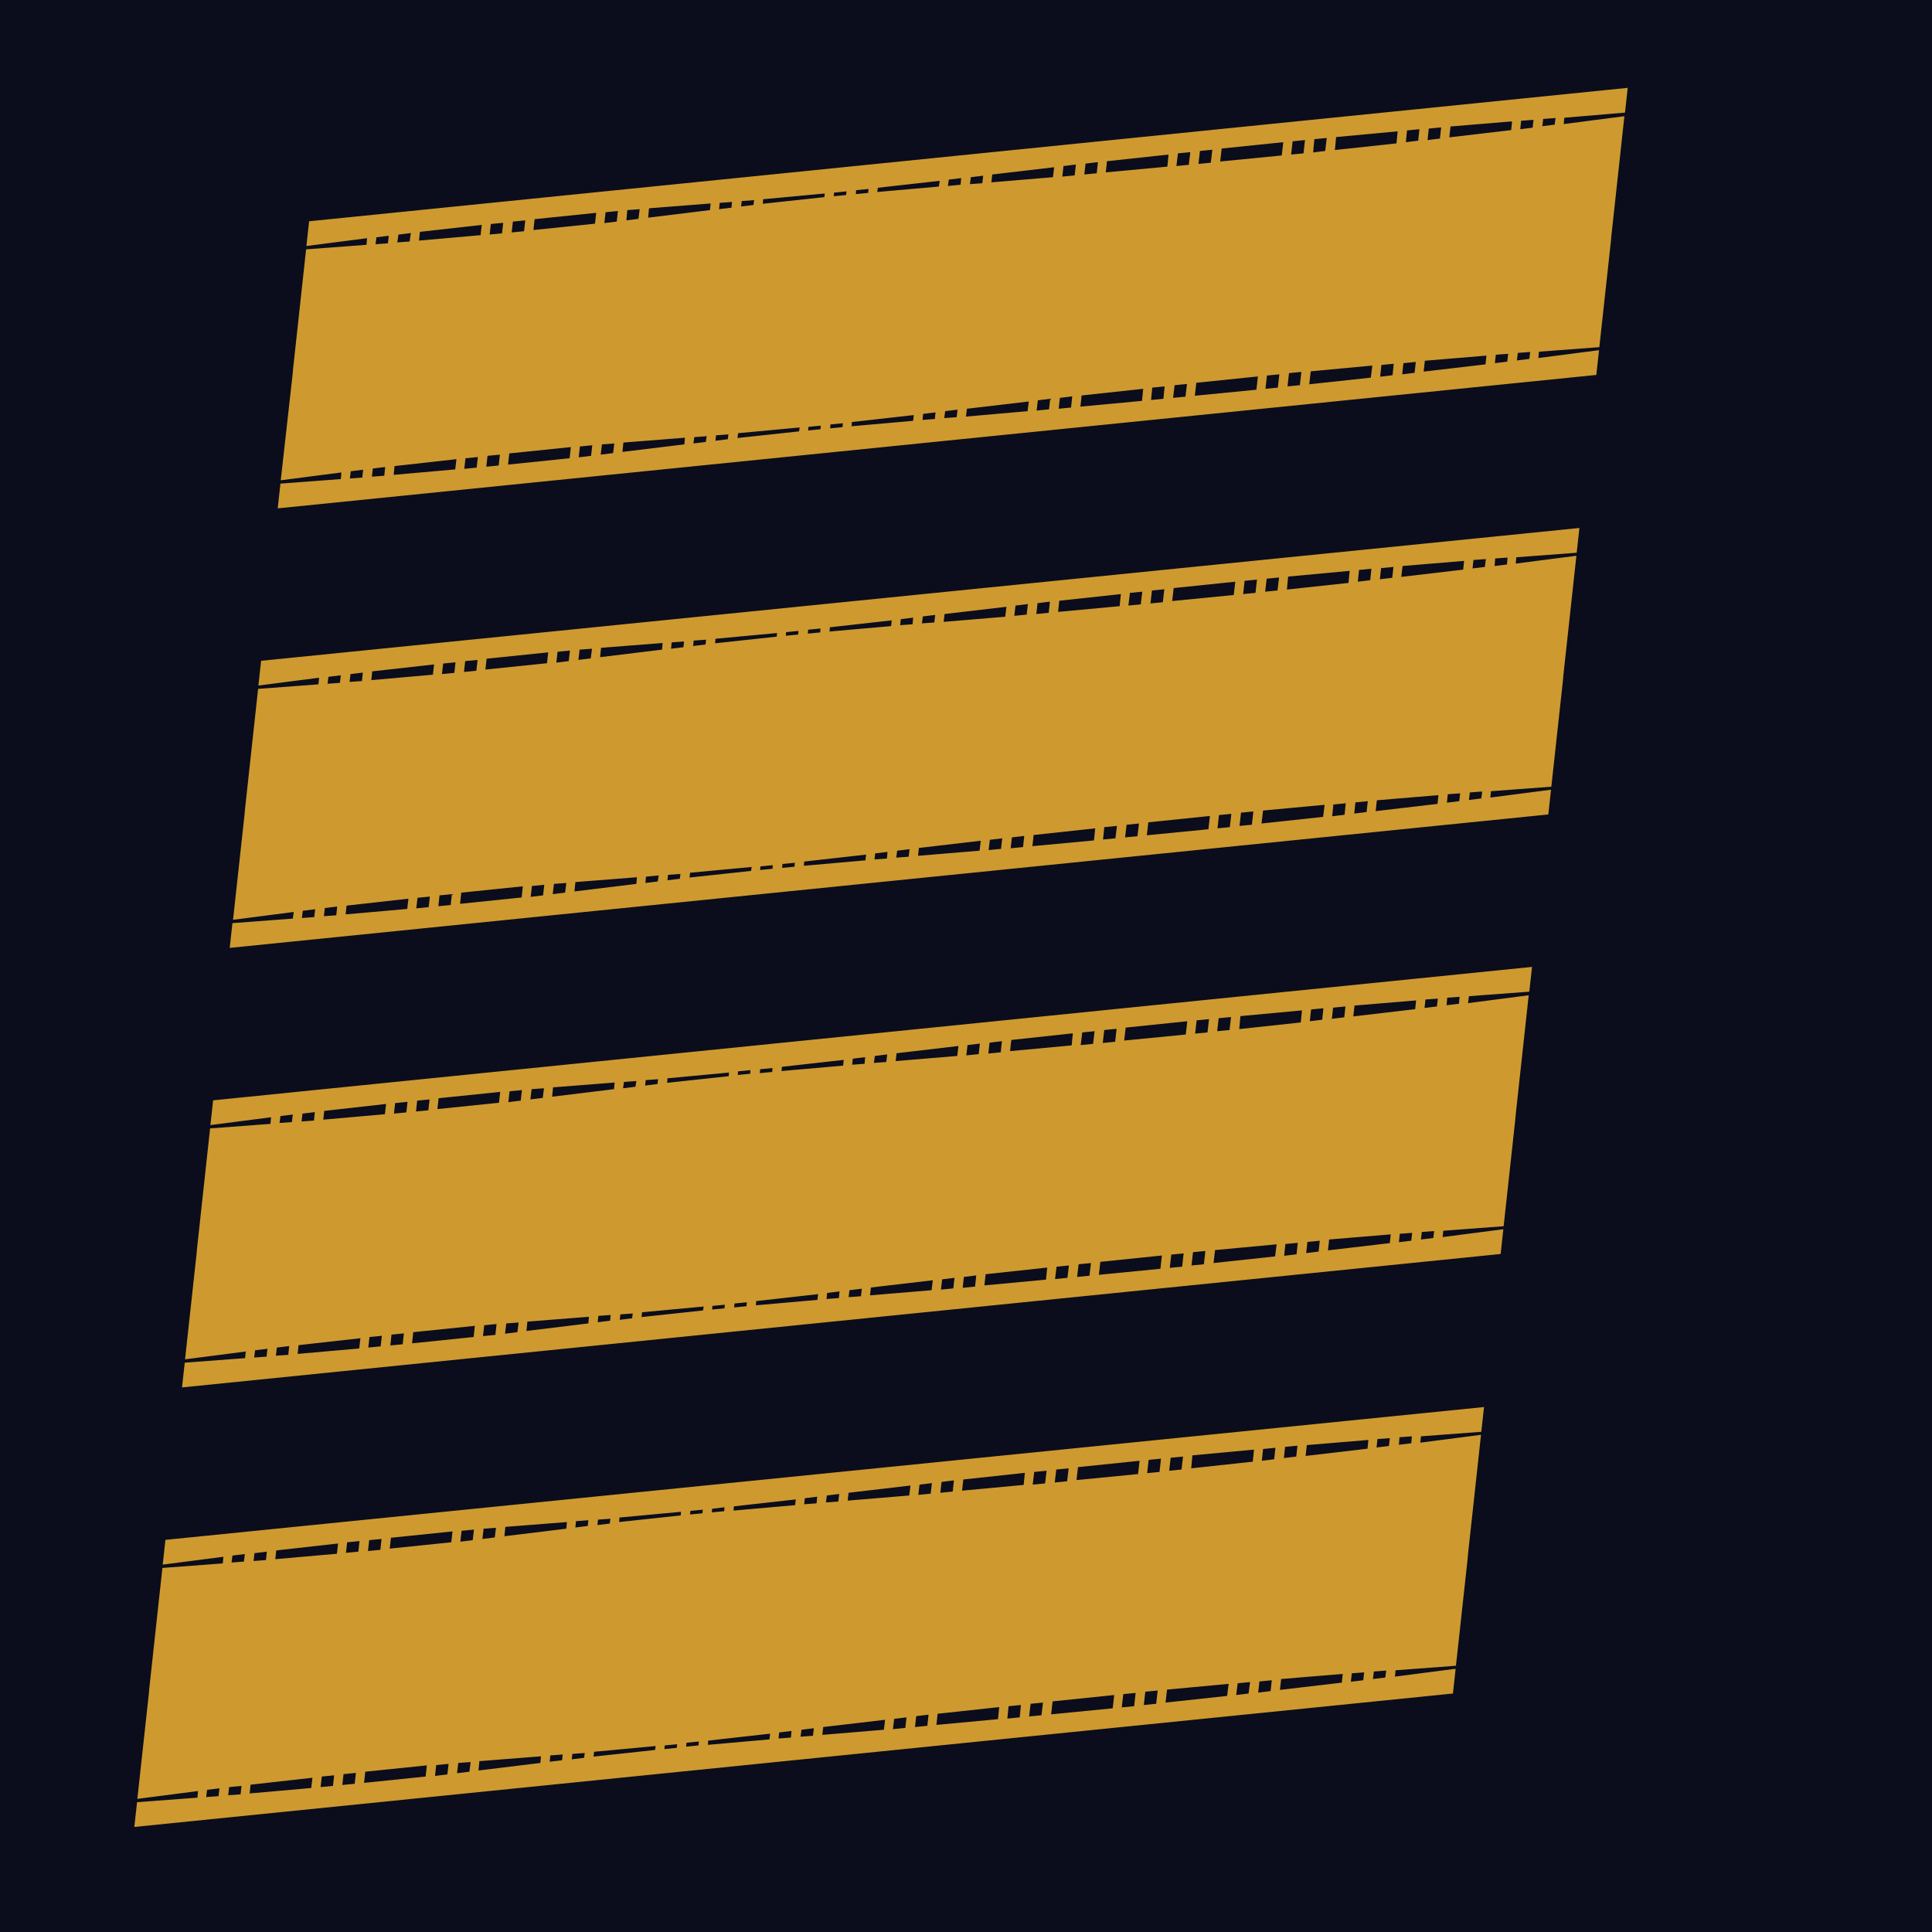
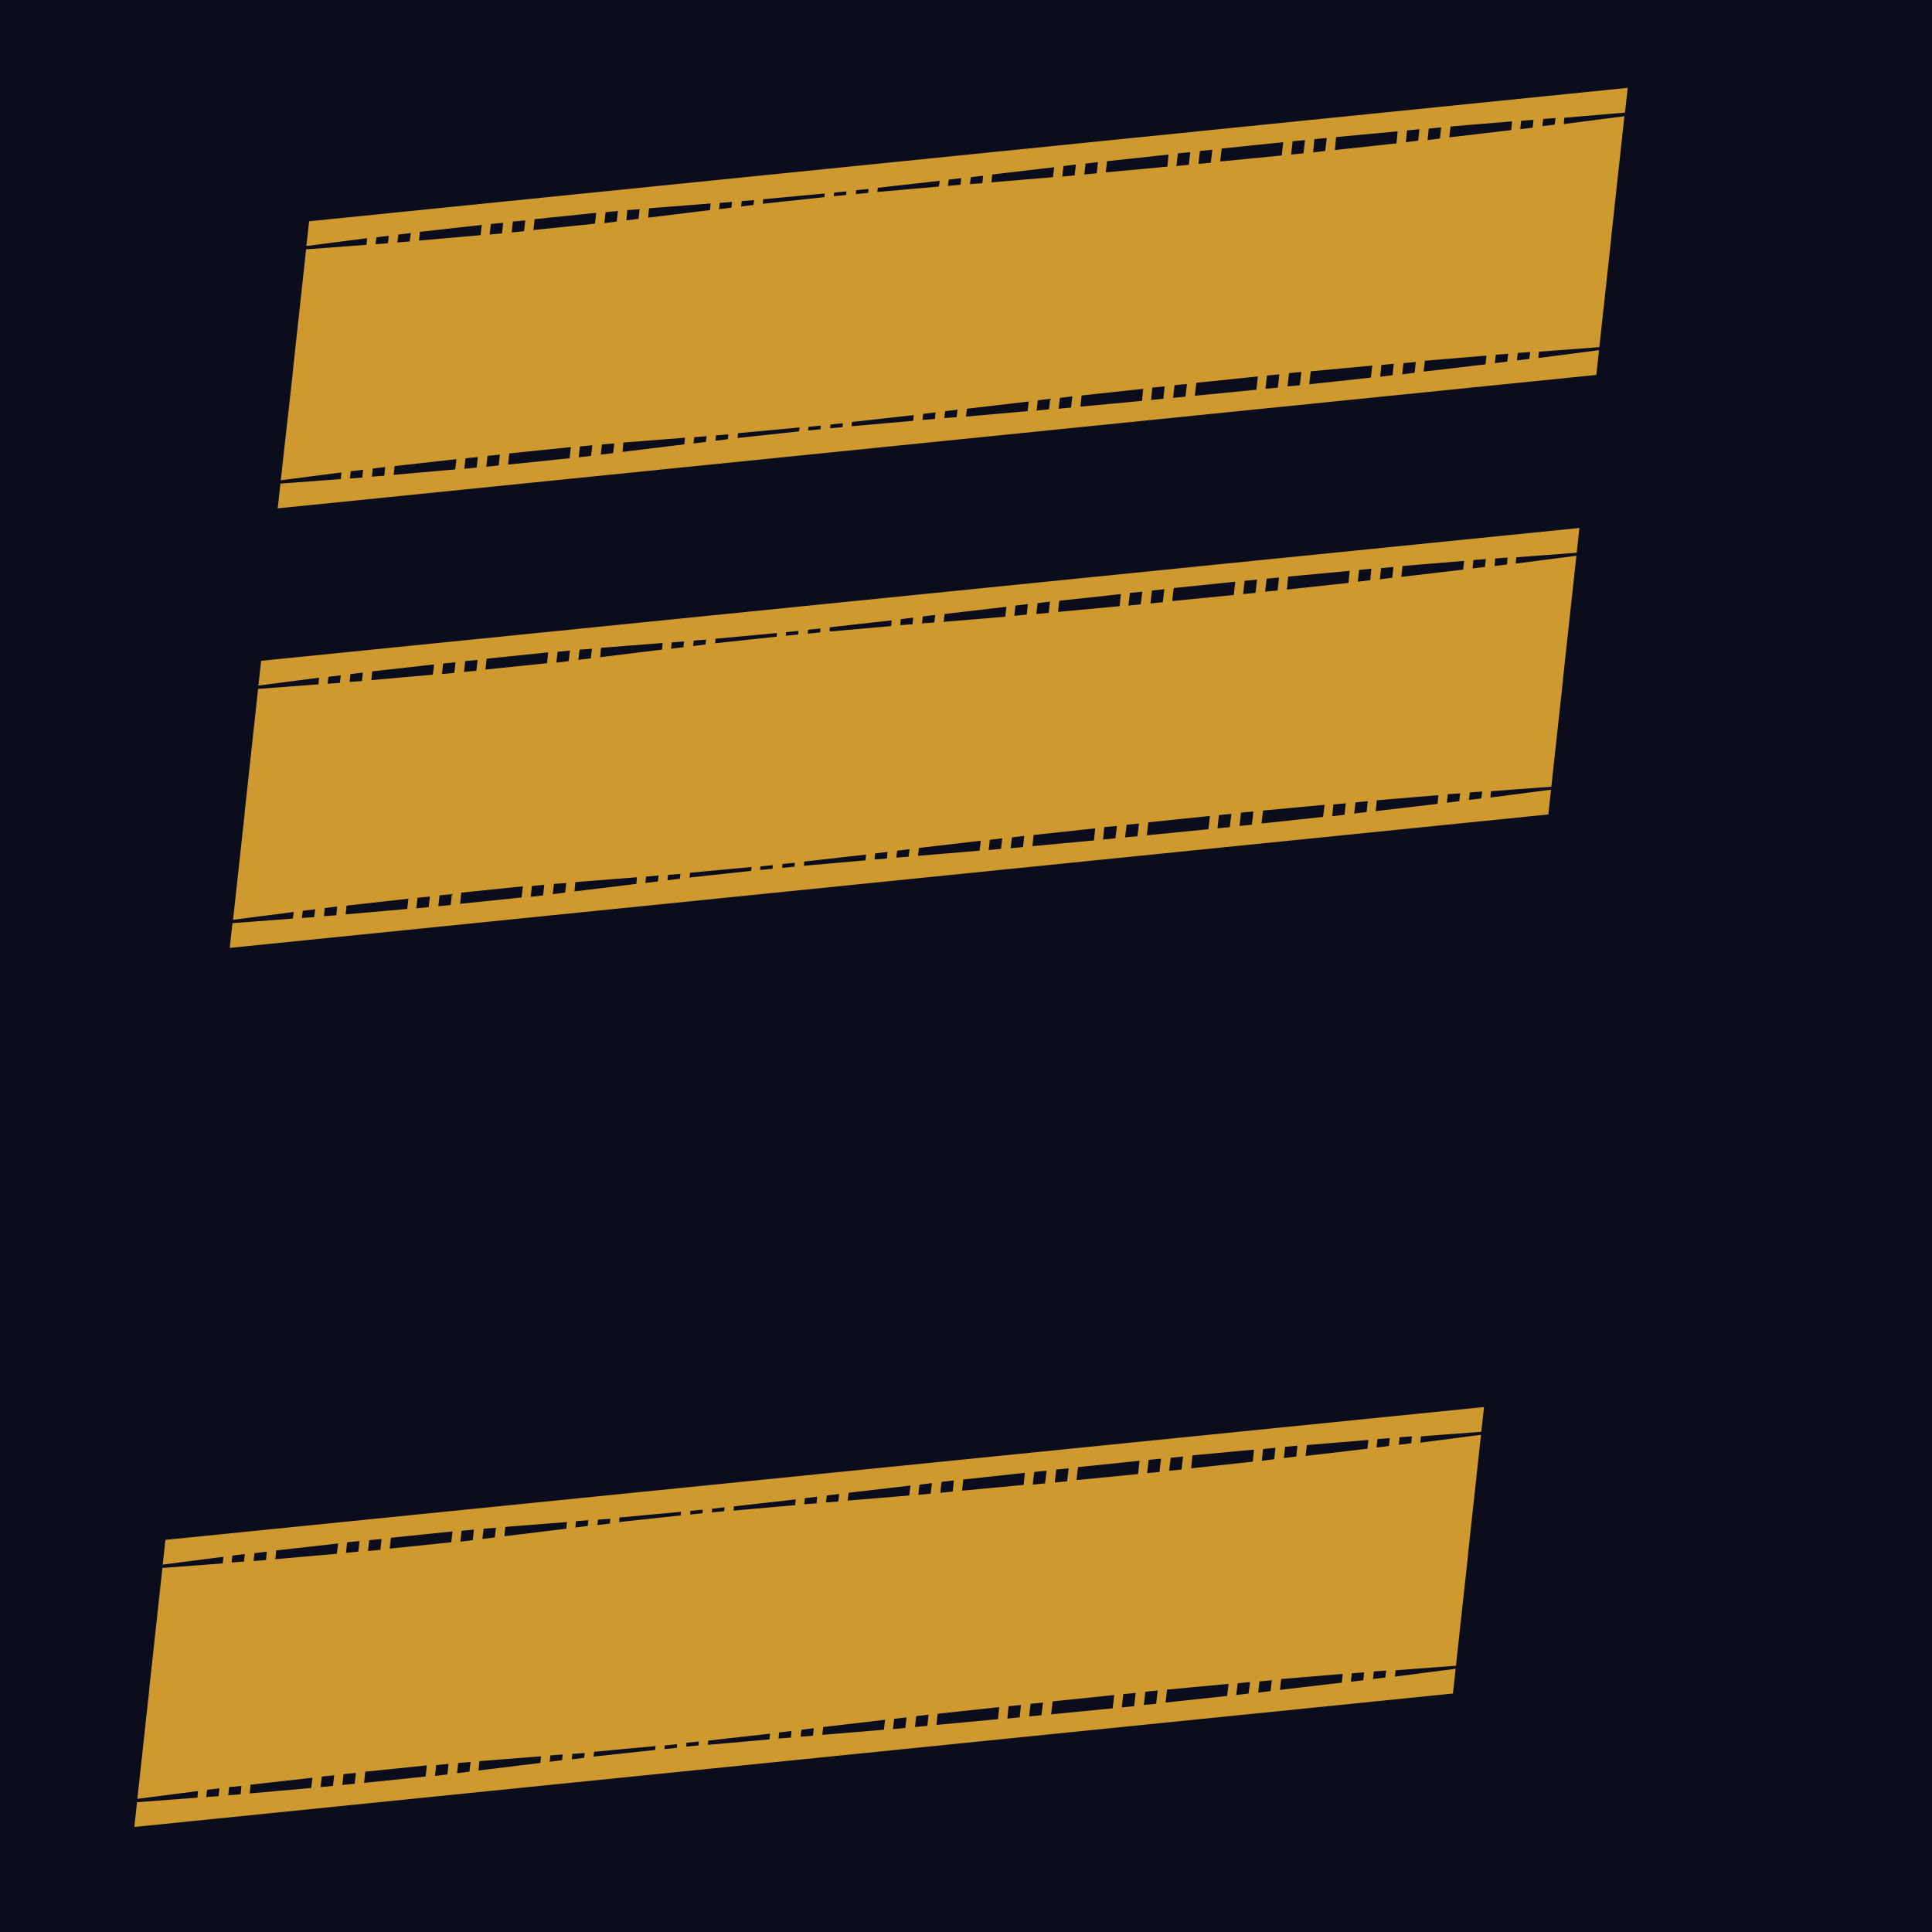
<svg xmlns="http://www.w3.org/2000/svg" version="1.1" id="Layer_1" x="0px" y="0px" viewBox="0 0 64 64" style="enable-background:new 0 0 64 64;" xml:space="preserve">
  <style type="text/css">
	.st0{fill:#0B0D1C;}
	.st1{fill:#CE9A2F;}
</style>
  <rect class="st0" width="64" height="64" />
  <g>
-     <path class="st0" d="M8.61,8.6L8.59,8.77L7.08,8.23l-0.34,3.14l-0.02,0.17l-0.3,2.76l1.52,0.46l-0.02,0.17l-1.51-0.54l-0.07,0.65   l33.07,10.89l0.07-0.65l-1.52-0.46l0.02-0.18l1.51,0.55l0.3-2.76l0.02-0.17l0.34-3.13l-1.52-0.46l0.02-0.18l1.51,0.55l0.07-0.65   L7.16,7.49L7.09,8.14L8.61,8.6z M37.44,24.45l0.31,0.11l-0.02,0.19l-0.31-0.09L37.44,24.45z M36.89,24.26l0.31,0.11l-0.02,0.21   l-0.31-0.1L36.89,24.26z M35.11,23.65l1.54,0.53l-0.03,0.23l-1.55-0.49L35.11,23.65z M34.57,23.47l0.31,0.1l-0.03,0.28l-0.31-0.1   L34.57,23.47z M34.02,23.28l0.31,0.1l-0.03,0.28l-0.31-0.1L34.02,23.28z M32.24,22.69l1.55,0.51l-0.03,0.29l-1.55-0.51L32.24,22.69   z M31.7,22.52l0.31,0.1l-0.03,0.28l-0.31-0.11L31.7,22.52z M31.15,22.35l0.31,0.1l-0.03,0.27l-0.31-0.11L31.15,22.35z M29.36,21.8   l1.55,0.47l-0.03,0.25l-1.54-0.55L29.36,21.8z M28.82,21.64l0.31,0.1l-0.02,0.17l-0.31-0.11L28.82,21.64z M28.27,21.47l0.31,0.1   l-0.02,0.14l-0.31-0.11L28.27,21.47z M26.49,20.9l1.55,0.5l-0.01,0.12L26.48,21L26.49,20.9z M25.95,20.72l0.31,0.1l-0.01,0.1   l-0.31-0.1L25.95,20.72z M25.4,20.54l0.31,0.1l-0.01,0.1l-0.31-0.1L25.4,20.54z M23.62,19.93l1.54,0.53l-0.01,0.11l-1.55-0.49   L23.62,19.93z M23.08,19.74l0.31,0.11l-0.02,0.16l-0.31-0.1L23.08,19.74z M22.53,19.54l0.31,0.11l-0.02,0.18l-0.31-0.1L22.53,19.54   z M20.75,18.92l1.54,0.54l-0.02,0.21l-1.55-0.48L20.75,18.92z M20.21,18.74l0.31,0.11l-0.03,0.27l-0.31-0.1L20.21,18.74z    M19.66,18.55l0.31,0.1l-0.03,0.28l-0.31-0.1L19.66,18.55z M17.88,17.95l1.55,0.52l-0.03,0.29l-1.55-0.5L17.88,17.95z M17.34,17.77   l0.31,0.1l-0.04,0.32l-0.31-0.1L17.34,17.77z M16.79,17.58l0.31,0.1l-0.04,0.33l-0.31-0.1L16.79,17.58z M15.01,16.99l1.55,0.51   l-0.04,0.34l-1.55-0.5L15.01,16.99z M14.47,16.81l0.31,0.1l-0.04,0.35l-0.31-0.1L14.47,16.81z M13.92,16.63l0.31,0.1l-0.04,0.35   l-0.31-0.1L13.92,16.63z M12.14,16.06l1.55,0.5l-0.04,0.34l-1.55-0.52L12.14,16.06z M11.6,15.89l0.31,0.1l-0.03,0.31l-0.31-0.11   L11.6,15.89z M11.05,15.72l0.31,0.1l-0.03,0.3l-0.31-0.11L11.05,15.72z M9.27,15.16l1.55,0.48l-0.03,0.28l-1.54-0.54L9.27,15.16z    M8.72,14.99l0.31,0.1l-0.02,0.22L8.7,15.2L8.72,14.99z M8.17,14.82l0.31,0.09l-0.02,0.2l-0.31-0.11L8.17,14.82z M9.13,8.96   L8.82,8.85l0.02-0.18l0.31,0.09L9.13,8.96z M9.68,9.15L9.37,9.05L9.4,8.84l0.31,0.1L9.68,9.15z M11.46,9.77L9.91,9.23L9.94,9   l1.55,0.48L11.46,9.77z M12,9.96l-0.31-0.11l0.03-0.29l0.31,0.1L12,9.96z M12.55,10.15l-0.31-0.11l0.03-0.3l0.31,0.1L12.55,10.15z    M14.32,10.74l-1.55-0.52l0.03-0.32l1.55,0.5L14.32,10.74z M14.87,10.93l-0.31-0.1l0.04-0.34l0.31,0.1L14.87,10.93z M15.42,11.11   l-0.31-0.1l0.04-0.35l0.31,0.1L15.42,11.11z M17.2,11.69l-1.55-0.5l0.04-0.35l1.55,0.51L17.2,11.69z M17.74,11.87l-0.31-0.1   l0.04-0.34l0.31,0.1L17.74,11.87z M18.29,12.04l-0.31-0.1l0.04-0.33l0.31,0.1L18.29,12.04z M20.07,12.61l-1.55-0.5l0.03-0.32   l1.55,0.52L20.07,12.61z M20.61,12.79l-0.31-0.1l0.03-0.29l0.31,0.1L20.61,12.79z M21.16,12.96l-0.31-0.1l0.03-0.28l0.31,0.11   L21.16,12.96z M22.94,13.51l-1.55-0.48l0.03-0.26l1.54,0.54L22.94,13.51z M23.49,13.68l-0.31-0.1l0.02-0.2l0.31,0.11L23.49,13.68z    M24.04,13.85l-0.31-0.1l0.02-0.17l0.31,0.11L24.04,13.85z M25.82,14.41l-1.55-0.49l0.02-0.15l1.54,0.53L25.82,14.41z M26.36,14.59   l-0.31-0.1l0.01-0.1l0.31,0.1L26.36,14.59z M26.92,14.77l-0.31-0.1l0.01-0.1l0.31,0.1L26.92,14.77z M28.69,15.36l-1.55-0.52   l0.01-0.1l1.55,0.5L28.69,15.36z M29.23,15.55l-0.31-0.11l0.01-0.13l0.31,0.1L29.23,15.55z M29.78,15.75l-0.31-0.11l0.02-0.15   l0.31,0.1L29.78,15.75z M31.56,16.37l-1.54-0.54l0.02-0.18l1.55,0.47L31.56,16.37z M32.1,16.56l-0.31-0.11l0.03-0.26l0.31,0.1   L32.1,16.56z M32.65,16.75l-0.31-0.11l0.03-0.28l0.31,0.1L32.65,16.75z M34.43,17.34l-1.55-0.51l0.03-0.29l1.55,0.51L34.43,17.34z    M34.97,17.52l-0.31-0.1l0.03-0.29l0.31,0.1L34.97,17.52z M35.52,17.69l-0.31-0.1l0.03-0.28l0.31,0.1L35.52,17.69z M37.3,18.26   l-1.55-0.49l0.03-0.27l1.54,0.53L37.3,18.26z M37.84,18.43l-0.31-0.1l0.02-0.22l0.31,0.11L37.84,18.43z M38.4,18.6l-0.31-0.09   l0.02-0.2l0.31,0.11L38.4,18.6z" />
+     </g>
+   <g>
+     <path class="st0" d="M38.84,31.18L5.76,20.28l-0.07,0.65l1.52,0.46L7.2,21.56l-1.51-0.54l-0.34,3.14l-0.02,0.17l-0.3,2.76   l1.52,0.46l-0.02,0.17l-1.51-0.54l-0.07,0.65l33.07,10.89l0.07-0.65l-1.52-0.46l0.02-0.18l1.51,0.55l0.3-2.76l0.02-0.17l0.34-3.13   l-1.52-0.46l0.02-0.18l1.51,0.55L38.84,31.18z M36.04,37.25l0.31,0.11l-0.02,0.19l-0.31-0.09L36.04,37.25z M35.49,37.06l0.31,0.11   l-0.02,0.21l-0.31-0.1L35.49,37.06z M33.71,36.44l1.54,0.53l-0.03,0.23l-1.55-0.49L33.71,36.44z M33.17,36.26l0.31,0.1l-0.03,0.28   l-0.31-0.1L33.17,36.26z M32.62,36.08l0.31,0.1l-0.03,0.28l-0.31-0.1L32.62,36.08z M30.84,35.49L32.39,36l-0.03,0.29l-1.55-0.51   L30.84,35.49z M30.3,35.32l0.31,0.1l-0.03,0.28l-0.31-0.11L30.3,35.32z M29.75,35.15l0.31,0.1l-0.03,0.27l-0.31-0.11L29.75,35.15z    M27.97,34.6l1.55,0.47l-0.03,0.25l-1.54-0.55L27.97,34.6z M27.43,34.43l0.31,0.1l-0.02,0.17l-0.31-0.11L27.43,34.43z M26.87,34.26   l0.31,0.1l-0.02,0.14l-0.31-0.11L26.87,34.26z M25.09,33.69l1.55,0.5l-0.01,0.12l-1.55-0.52L25.09,33.69z M24.55,33.52l0.31,0.1   l-0.01,0.1l-0.31-0.1L24.55,33.52z M24,33.33l0.31,0.1l-0.01,0.1l-0.31-0.1L24,33.33z M22.22,32.72l1.54,0.53l-0.01,0.11   l-1.55-0.49L22.22,32.72z M21.68,32.53l0.31,0.11l-0.02,0.16l-0.31-0.1L21.68,32.53z M21.13,32.34l0.31,0.11l-0.02,0.18l-0.31-0.1   L21.13,32.34z M19.36,31.72l1.54,0.54l-0.02,0.21l-1.55-0.48L19.36,31.72z M18.82,31.53l0.31,0.11l-0.03,0.27l-0.31-0.1   L18.82,31.53z M18.27,31.35l0.31,0.1l-0.03,0.28l-0.31-0.1L18.27,31.35z M16.49,30.74l1.55,0.52L18,31.56l-1.55-0.5L16.49,30.74z    M15.95,30.56l0.31,0.1l-0.04,0.32l-0.31-0.1L15.95,30.56z M15.4,30.38l0.31,0.1l-0.04,0.33l-0.31-0.1L15.4,30.38z M13.62,29.78   l1.55,0.51l-0.04,0.34l-1.55-0.5L13.62,29.78z M13.08,29.61l0.31,0.1l-0.04,0.35l-0.31-0.1L13.08,29.61z M12.53,29.43l0.31,0.1   l-0.04,0.35l-0.31-0.1L12.53,29.43z M10.75,28.85l1.55,0.5l-0.04,0.34l-1.55-0.52L10.75,28.85z M10.21,28.69l0.31,0.1l-0.03,0.31   l-0.31-0.11L10.21,28.69z M9.65,28.51l0.31,0.1l-0.03,0.3L9.62,28.8L9.65,28.51z M7.87,27.95l1.55,0.48l-0.03,0.28l-1.54-0.54   L7.87,27.95z M7.33,27.79l0.31,0.1L7.61,28.1l-0.31-0.11L7.33,27.79z M6.78,27.62l0.31,0.09l-0.02,0.2L6.76,27.8L6.78,27.62z    M7.74,21.76l-0.31-0.11l0.02-0.18l0.31,0.09L7.74,21.76z M8.29,21.95l-0.31-0.11L8,21.63l0.31,0.1L8.29,21.95z M10.06,22.56   l0.02-0.23l1.55,0.48L10.06,22.56z M10.6,22.75l-0.31-0.11l0.03-0.29l0.31,0.1L10.6,22.75z M11.15,22.94l-0.31-0.11   l0.03-0.3l0.31,0.1L11.15,22.94z M12.93,23.54l-1.55-0.52l0.03-0.32l1.55,0.5L12.93,23.54z M13.47,23.72l-0.31-0.1l0.04-0.34   l0.31,0.1L13.47,23.72z M14.02,23.91l-0.31-0.1l0.04-0.35l0.31,0.1L14.02,23.91z M15.8,24.48l-1.55-0.5l0.04-0.35l1.55,0.51   L15.8,24.48z M16.34,24.66l-0.31-0.1l0.04-0.34l0.31,0.1L16.34,24.66z M16.89,24.84l-0.31-0.1l0.04-0.33l0.31,0.1L16.89,24.84z    M18.67,25.41l-1.55-0.5l0.03-0.32l1.55,0.52L18.67,25.41z M19.22,25.58l-0.31-0.1l0.03-0.29l0.31,0.1L19.22,25.58z M19.77,25.76   l-0.31-0.1l0.03-0.28l0.31,0.11L19.77,25.76z M21.55,26.31L20,25.83l0.03-0.26l1.54,0.54L21.55,26.31z M22.09,26.48l-0.31-0.1   l0.02-0.2l0.31,0.11L22.09,26.48z M22.65,26.65l-0.31-0.1l0.02-0.17l0.31,0.11L22.65,26.65z M24.43,27.21l-1.55-0.49l0.02-0.15   l1.54,0.53L24.43,27.21z M24.97,27.38l-0.31-0.1l0.01-0.1l0.31,0.1L24.97,27.38z M25.52,27.56l-0.31-0.1l0.01-0.1l0.31,0.1   L25.52,27.56z M27.3,28.16l-1.55-0.52l0.01-0.1l1.55,0.5L27.3,28.16z M27.84,28.35l-0.31-0.11l0.01-0.13l0.31,0.1L27.84,28.35z    M28.39,28.54l-0.31-0.11l0.02-0.15l0.31,0.1L28.39,28.54z M30.16,29.17l-1.54-0.54l0.02-0.18l1.55,0.47L30.16,29.17z M30.7,29.36   l-0.31-0.11l0.03-0.26l0.31,0.1L30.7,29.36z M31.25,29.55l-0.31-0.11l0.03-0.28l0.31,0.1L31.25,29.55z M33.03,30.13l-1.55-0.51   l0.03-0.29l1.55,0.51L33.03,30.13z M33.57,30.31l-0.31-0.1l0.03-0.29l0.31,0.1L33.57,30.31z M34.12,30.49l-0.31-0.1l0.03-0.28   l0.31,0.1L34.12,30.49z M35.91,31.05l-1.55-0.49l0.03-0.27l1.54,0.53L35.91,31.05z M36.45,31.22l-0.31-0.1l0.02-0.22l0.31,0.11   L36.45,31.22z M37,31.39l-0.31-0.09l0.02-0.2l0.31,0.11L37,31.39z" />
  </g>
  <g>
-     <path class="st0" d="M38.84,31.18L5.76,20.28l-0.07,0.65l1.52,0.46L7.2,21.56l-1.51-0.54l-0.34,3.14l-0.02,0.17l-0.3,2.76   l1.52,0.46l-0.02,0.17l-1.51-0.54l-0.07,0.65l33.07,10.89l0.07-0.65l-1.52-0.46l0.02-0.18l1.51,0.55l0.3-2.76l0.02-0.17l0.34-3.13   l-1.52-0.46l0.02-0.18l1.51,0.55L38.84,31.18z M36.04,37.25l0.31,0.11l-0.02,0.19l-0.31-0.09L36.04,37.25z M35.49,37.06l0.31,0.11   l-0.02,0.21l-0.31-0.1L35.49,37.06z M33.71,36.44l1.54,0.53l-0.03,0.23l-1.55-0.49L33.71,36.44z M33.17,36.26l0.31,0.1l-0.03,0.28   l-0.31-0.1L33.17,36.26z M32.62,36.08l0.31,0.1l-0.03,0.28l-0.31-0.1L32.62,36.08z M30.84,35.49L32.39,36l-0.03,0.29l-1.55-0.51   L30.84,35.49z M30.3,35.32l0.31,0.1l-0.03,0.28l-0.31-0.11L30.3,35.32z M29.75,35.15l0.31,0.1l-0.03,0.27l-0.31-0.11L29.75,35.15z    M27.97,34.6l1.55,0.47l-0.03,0.25l-1.54-0.55L27.97,34.6z M27.43,34.43l0.31,0.1l-0.02,0.17l-0.31-0.11L27.43,34.43z M26.87,34.26   l0.31,0.1l-0.02,0.14l-0.31-0.11L26.87,34.26z M25.09,33.69l1.55,0.5l-0.01,0.12l-1.55-0.52L25.09,33.69z M24.55,33.52l0.31,0.1   l-0.01,0.1l-0.31-0.1L24.55,33.52z M24,33.33l0.31,0.1l-0.01,0.1l-0.31-0.1L24,33.33z M22.22,32.72l1.54,0.53l-0.01,0.11   l-1.55-0.49L22.22,32.72z M21.68,32.53l0.31,0.11l-0.02,0.16l-0.31-0.1L21.68,32.53z M21.13,32.34l0.31,0.11l-0.02,0.18l-0.31-0.1   L21.13,32.34z M19.36,31.72l1.54,0.54l-0.02,0.21l-1.55-0.48L19.36,31.72z M18.82,31.53l0.31,0.11l-0.03,0.27l-0.31-0.1   L18.82,31.53z M18.27,31.35l0.31,0.1l-0.03,0.28l-0.31-0.1L18.27,31.35z M16.49,30.74l1.55,0.52L18,31.56l-1.55-0.5L16.49,30.74z    M15.95,30.56l0.31,0.1l-0.04,0.32l-0.31-0.1L15.95,30.56z M15.4,30.38l0.31,0.1l-0.04,0.33l-0.31-0.1L15.4,30.38z M13.62,29.78   l1.55,0.51l-0.04,0.34l-1.55-0.5L13.62,29.78z M13.08,29.61l0.31,0.1l-0.04,0.35l-0.31-0.1L13.08,29.61z M12.53,29.43l0.31,0.1   l-0.04,0.35l-0.31-0.1L12.53,29.43z M10.75,28.85l1.55,0.5l-0.04,0.34l-1.55-0.52L10.75,28.85z M10.21,28.69l0.31,0.1l-0.03,0.31   l-0.31-0.11L10.21,28.69z M9.65,28.51l0.31,0.1l-0.03,0.3L9.62,28.8L9.65,28.51z M7.87,27.95l1.55,0.48l-0.03,0.28l-1.54-0.54   L7.87,27.95z M7.33,27.79l0.31,0.1L7.61,28.1l-0.31-0.11L7.33,27.79z M6.78,27.62l0.31,0.09l-0.02,0.2L6.76,27.8L6.78,27.62z    M7.74,21.76l-0.31-0.11l0.02-0.18l0.31,0.09L7.74,21.76z M8.29,21.95l-0.31-0.11L8,21.63l0.31,0.1L8.29,21.95z M10.06,22.56   l-1.54-0.54l0.02-0.23l1.55,0.48L10.06,22.56z M10.6,22.75l-0.31-0.11l0.03-0.29l0.31,0.1L10.6,22.75z M11.15,22.94l-0.31-0.11   l0.03-0.3l0.31,0.1L11.15,22.94z M12.93,23.54l-1.55-0.52l0.03-0.32l1.55,0.5L12.93,23.54z M13.47,23.72l-0.31-0.1l0.04-0.34   l0.31,0.1L13.47,23.72z M14.02,23.91l-0.31-0.1l0.04-0.35l0.31,0.1L14.02,23.91z M15.8,24.48l-1.55-0.5l0.04-0.35l1.55,0.51   L15.8,24.48z M16.34,24.66l-0.31-0.1l0.04-0.34l0.31,0.1L16.34,24.66z M16.89,24.84l-0.31-0.1l0.04-0.33l0.31,0.1L16.89,24.84z    M18.67,25.41l-1.55-0.5l0.03-0.32l1.55,0.52L18.67,25.41z M19.22,25.58l-0.31-0.1l0.03-0.29l0.31,0.1L19.22,25.58z M19.77,25.76   l-0.31-0.1l0.03-0.28l0.31,0.11L19.77,25.76z M21.55,26.31L20,25.83l0.03-0.26l1.54,0.54L21.55,26.31z M22.09,26.48l-0.31-0.1   l0.02-0.2l0.31,0.11L22.09,26.48z M22.65,26.65l-0.31-0.1l0.02-0.17l0.31,0.11L22.65,26.65z M24.43,27.21l-1.55-0.49l0.02-0.15   l1.54,0.53L24.43,27.21z M24.97,27.38l-0.31-0.1l0.01-0.1l0.31,0.1L24.97,27.38z M25.52,27.56l-0.31-0.1l0.01-0.1l0.31,0.1   L25.52,27.56z M27.3,28.16l-1.55-0.52l0.01-0.1l1.55,0.5L27.3,28.16z M27.84,28.35l-0.31-0.11l0.01-0.13l0.31,0.1L27.84,28.35z    M28.39,28.54l-0.31-0.11l0.02-0.15l0.31,0.1L28.39,28.54z M30.16,29.17l-1.54-0.54l0.02-0.18l1.55,0.47L30.16,29.17z M30.7,29.36   l-0.31-0.11l0.03-0.26l0.31,0.1L30.7,29.36z M31.25,29.55l-0.31-0.11l0.03-0.28l0.31,0.1L31.25,29.55z M33.03,30.13l-1.55-0.51   l0.03-0.29l1.55,0.51L33.03,30.13z M33.57,30.31l-0.31-0.1l0.03-0.29l0.31,0.1L33.57,30.31z M34.12,30.49l-0.31-0.1l0.03-0.28   l0.31,0.1L34.12,30.49z M35.91,31.05l-1.55-0.49l0.03-0.27l1.54,0.53L35.91,31.05z M36.45,31.22l-0.31-0.1l0.02-0.22l0.31,0.11   L36.45,31.22z M37,31.39l-0.31-0.09l0.02-0.2l0.31,0.11L37,31.39z" />
-   </g>
-   <g>
-     <path class="st0" d="M37.44,43.99L4.37,33.1L4.3,33.75l1.52,0.46L5.8,34.38l-1.51-0.54l-0.34,3.14l-0.02,0.17l-0.3,2.76l1.52,0.46   l-0.02,0.17l-1.51-0.54l-0.07,0.65l33.07,10.89l0.07-0.65l-1.52-0.46l0.02-0.18l1.51,0.55l0.3-2.76l0.02-0.17l0.34-3.13l-1.52-0.46   l0.02-0.18l1.51,0.55L37.44,43.99z M34.64,50.06l0.31,0.11l-0.02,0.19l-0.31-0.09L34.64,50.06z M34.09,49.87l0.31,0.11l-0.02,0.21   l-0.31-0.1L34.09,49.87z M32.32,49.26l1.54,0.53l-0.03,0.23l-1.55-0.49L32.32,49.26z M31.78,49.08l0.31,0.1l-0.03,0.28l-0.31-0.1   L31.78,49.08z M31.23,48.89l0.31,0.1l-0.03,0.28l-0.31-0.1L31.23,48.89z M29.45,48.31l1.55,0.51l-0.03,0.29l-1.55-0.51L29.45,48.31   z M28.91,48.14l0.31,0.1l-0.03,0.28l-0.31-0.11L28.91,48.14z M28.35,47.96l0.31,0.1l-0.03,0.27l-0.31-0.11L28.35,47.96z    M26.57,47.42l1.55,0.47l-0.03,0.25l-1.54-0.55L26.57,47.42z M26.03,47.25l0.31,0.1l-0.02,0.17l-0.31-0.11L26.03,47.25z    M25.48,47.08l0.31,0.1l-0.02,0.14l-0.31-0.11L25.48,47.08z M23.69,46.51l1.55,0.5l-0.01,0.12l-1.55-0.52L23.69,46.51z    M23.15,46.33l0.31,0.1l-0.01,0.1l-0.31-0.1L23.15,46.33z M22.6,46.15l0.31,0.1l-0.01,0.1l-0.31-0.1L22.6,46.15z M20.82,45.54   l1.54,0.53l-0.01,0.11l-1.55-0.49L20.82,45.54z M20.29,45.35l0.31,0.11l-0.02,0.16l-0.31-0.1L20.29,45.35z M19.74,45.16l0.31,0.11   l-0.02,0.18l-0.31-0.1L19.74,45.16z M17.96,44.54l1.54,0.54l-0.02,0.21l-1.55-0.48L17.96,44.54z M17.42,44.35l0.31,0.11l-0.03,0.27   l-0.31-0.1L17.42,44.35z M16.87,44.16l0.31,0.1l-0.03,0.28l-0.31-0.1L16.87,44.16z M15.09,43.56l1.55,0.52l-0.03,0.29l-1.55-0.5   L15.09,43.56z M14.55,43.38l0.31,0.1l-0.04,0.32l-0.31-0.1L14.55,43.38z M14,43.2l0.31,0.1l-0.04,0.33l-0.31-0.1L14,43.2z    M12.22,42.6l1.55,0.51l-0.04,0.34l-1.55-0.5L12.22,42.6z M11.68,42.43l0.31,0.1l-0.04,0.35l-0.31-0.1L11.68,42.43z M11.13,42.25   l0.31,0.1l-0.04,0.35l-0.31-0.1L11.13,42.25z M9.35,41.67l1.55,0.5l-0.04,0.34l-1.55-0.52L9.35,41.67z M8.81,41.5l0.31,0.1   l-0.03,0.31l-0.31-0.11L8.81,41.5z M8.26,41.33l0.31,0.1l-0.03,0.3l-0.31-0.11L8.26,41.33z M6.47,40.77l1.55,0.48l-0.03,0.28   L6.45,41L6.47,40.77z M5.93,40.6l0.31,0.1l-0.02,0.22l-0.31-0.11L5.93,40.6z M5.38,40.44l0.31,0.09l-0.02,0.2l-0.31-0.11   L5.38,40.44z M6.34,34.57l-0.31-0.11l0.02-0.18l0.31,0.09L6.34,34.57z M6.89,34.77l-0.31-0.11l0.02-0.21l0.31,0.1L6.89,34.77z    M8.66,35.38l-1.54-0.54l0.02-0.23l1.55,0.48L8.66,35.38z M9.2,35.57L8.9,35.46l0.03-0.29l0.31,0.1L9.2,35.57z M9.75,35.76   l-0.31-0.11l0.03-0.3l0.31,0.1L9.75,35.76z M11.53,36.36l-1.55-0.52l0.03-0.32l1.55,0.5L11.53,36.36z M12.07,36.54l-0.31-0.1   l0.04-0.34l0.31,0.1L12.07,36.54z M12.62,36.72l-0.31-0.1l0.04-0.35l0.31,0.1L12.62,36.72z M14.4,37.3l-1.55-0.5l0.04-0.35   l1.55,0.51L14.4,37.3z M14.94,37.48l-0.31-0.1l0.04-0.34l0.31,0.1L14.94,37.48z M15.5,37.66l-0.31-0.1l0.04-0.33l0.31,0.1   L15.5,37.66z M17.28,38.22l-1.55-0.5l0.03-0.32l1.55,0.52L17.28,38.22z M17.82,38.4l-0.31-0.1l0.03-0.29l0.31,0.1L17.82,38.4z    M18.37,38.57l-0.31-0.1l0.03-0.28l0.31,0.11L18.37,38.57z M20.15,39.13l-1.55-0.48l0.03-0.26l1.54,0.54L20.15,39.13z M20.7,39.3   l-0.31-0.1l0.02-0.2l0.31,0.11L20.7,39.3z M21.25,39.47l-0.31-0.1l0.02-0.17l0.31,0.11L21.25,39.47z M23.03,40.02l-1.55-0.49   l0.02-0.15l1.54,0.53L23.03,40.02z M23.57,40.2l-0.31-0.1l0.01-0.1l0.31,0.1L23.57,40.2z M24.12,40.38l-0.31-0.1l0.01-0.1l0.31,0.1   L24.12,40.38z M25.9,40.98l-1.55-0.52l0.01-0.1l1.55,0.5L25.9,40.98z M26.44,41.17l-0.31-0.11l0.01-0.13l0.31,0.1L26.44,41.17z    M26.99,41.36l-0.31-0.11l0.02-0.15l0.31,0.1L26.99,41.36z M28.76,41.98l-1.54-0.54l0.02-0.18l1.55,0.47L28.76,41.98z M29.31,42.18   L29,42.07l0.03-0.26l0.31,0.1L29.31,42.18z M29.86,42.36l-0.31-0.11l0.03-0.28l0.31,0.1L29.86,42.36z M31.63,42.95l-1.55-0.51   l0.03-0.29l1.55,0.51L31.63,42.95z M32.18,43.13l-0.31-0.1l0.03-0.29l0.31,0.1L32.18,43.13z M32.73,43.31l-0.31-0.1l0.03-0.28   l0.31,0.1L32.73,43.31z M34.51,43.87l-1.55-0.49l0.03-0.27l1.54,0.53L34.51,43.87z M35.05,44.04l-0.31-0.1l0.02-0.22l0.31,0.11   L35.05,44.04z M35.6,44.21l-0.31-0.09l0.02-0.2l0.31,0.11L35.6,44.21z" />
-   </g>
+     </g>
  <g>
    <path class="st0" d="M36.13,56.63L3.06,45.74l-0.07,0.65l1.52,0.46l-0.02,0.17l-1.51-0.54l-0.34,3.14l-0.02,0.17l-0.3,2.76L3.84,53   l-0.02,0.17l-1.51-0.54l-0.07,0.65l33.07,10.89l0.07-0.65l-1.52-0.46l0.02-0.18l1.51,0.55l0.3-2.76l0.02-0.17l0.34-3.13l-1.52-0.46   l0.02-0.18l1.51,0.55L36.13,56.63z M33.34,62.7l0.31,0.11l-0.02,0.19l-0.31-0.09L33.34,62.7z M32.79,62.51l0.31,0.11l-0.02,0.21   l-0.31-0.1L32.79,62.51z M31.01,61.89l1.54,0.53l-0.03,0.23l-1.55-0.49L31.01,61.89z M30.47,61.71l0.31,0.1l-0.03,0.28l-0.31-0.1   L30.47,61.71z M29.92,61.53l0.31,0.1l-0.03,0.28l-0.31-0.1L29.92,61.53z M28.14,60.94l1.55,0.51l-0.03,0.29l-1.55-0.51L28.14,60.94   z M27.6,60.77l0.31,0.1l-0.03,0.28l-0.31-0.11L27.6,60.77z M27.05,60.6l0.31,0.1l-0.03,0.27l-0.31-0.11L27.05,60.6z M25.27,60.05   l1.55,0.47l-0.03,0.25l-1.54-0.55L25.27,60.05z M24.72,59.89l0.31,0.1l-0.02,0.17l-0.31-0.11L24.72,59.89z M24.17,59.71l0.31,0.1   l-0.02,0.14l-0.31-0.11L24.17,59.71z M22.39,59.14l1.55,0.5l-0.01,0.12l-1.55-0.52L22.39,59.14z M21.85,58.97l0.31,0.1l-0.01,0.1   l-0.31-0.1L21.85,58.97z M21.3,58.78l0.31,0.1l-0.01,0.1l-0.31-0.1L21.3,58.78z M19.52,58.17l1.54,0.53l-0.01,0.11l-1.55-0.49   L19.52,58.17z M18.98,57.98l0.31,0.11l-0.02,0.16l-0.31-0.1L18.98,57.98z M18.43,57.79l0.31,0.11l-0.02,0.18l-0.31-0.1L18.43,57.79   z M16.66,57.17l1.54,0.54l-0.02,0.21l-1.55-0.48L16.66,57.17z M16.12,56.99l0.31,0.11l-0.03,0.27l-0.31-0.1L16.12,56.99z    M15.57,56.8l0.31,0.1l-0.03,0.28l-0.31-0.1L15.57,56.8z M13.79,56.19l1.55,0.52l-0.03,0.29l-1.55-0.5L13.79,56.19z M13.25,56.01   l0.31,0.1l-0.04,0.32l-0.31-0.1L13.25,56.01z M12.7,55.83l0.31,0.1l-0.04,0.33l-0.31-0.1L12.7,55.83z M10.92,55.23l1.55,0.51   l-0.04,0.34l-1.55-0.5L10.92,55.23z M10.38,55.06l0.31,0.1l-0.04,0.35l-0.31-0.1L10.38,55.06z M9.83,54.88l0.31,0.1l-0.04,0.35   l-0.31-0.1L9.83,54.88z M8.05,54.31l1.55,0.5l-0.04,0.34l-1.55-0.52L8.05,54.31z M7.5,54.14l0.31,0.1l-0.03,0.31l-0.31-0.11   L7.5,54.14z M6.95,53.96l0.31,0.1l-0.03,0.3l-0.31-0.11L6.95,53.96z M5.17,53.4l1.55,0.48l-0.03,0.28l-1.54-0.54L5.17,53.4z    M4.63,53.24l0.31,0.1l-0.02,0.22l-0.31-0.11L4.63,53.24z M4.08,53.07l0.31,0.09l-0.02,0.2l-0.31-0.11L4.08,53.07z M5.04,47.21   L4.73,47.1l0.02-0.18l0.31,0.09L5.04,47.21z M5.58,47.4l-0.31-0.11l0.02-0.21l0.31,0.1L5.58,47.4z M7.36,48.02l-1.54-0.54   l0.02-0.23l1.55,0.48L7.36,48.02z M7.9,48.2L7.59,48.1l0.03-0.29l0.31,0.1L7.9,48.2z M8.45,48.39l-0.31-0.11l0.03-0.3l0.31,0.1   L8.45,48.39z M10.23,48.99l-1.55-0.52l0.03-0.32l1.55,0.5L10.23,48.99z M10.77,49.17l-0.31-0.1l0.04-0.34l0.31,0.1L10.77,49.17z    M11.32,49.36l-0.31-0.1l0.04-0.35l0.31,0.1L11.32,49.36z M13.1,49.94l-1.55-0.5l0.04-0.35l1.55,0.51L13.1,49.94z M13.64,50.11   l-0.31-0.1l0.04-0.34l0.31,0.1L13.64,50.11z M14.19,50.29l-0.31-0.1l0.04-0.33l0.31,0.1L14.19,50.29z M15.97,50.86l-1.55-0.5   l0.03-0.32L16,50.56L15.97,50.86z M16.52,51.03l-0.31-0.1l0.03-0.29l0.31,0.1L16.52,51.03z M17.07,51.21l-0.31-0.1l0.03-0.28   l0.31,0.11L17.07,51.21z M18.85,51.76l-1.55-0.48l0.03-0.26l1.54,0.54L18.85,51.76z M19.39,51.93l-0.31-0.1l0.02-0.2l0.31,0.11   L19.39,51.93z M19.94,52.1L19.63,52l0.02-0.17l0.31,0.11L19.94,52.1z M21.73,52.66l-1.55-0.49l0.02-0.15l1.54,0.53L21.73,52.66z    M22.27,52.83l-0.31-0.1l0.01-0.1l0.31,0.1L22.27,52.83z M22.82,53.01l-0.31-0.1l0.01-0.1l0.31,0.1L22.82,53.01z M24.6,53.61   l-1.55-0.52l0.01-0.1l1.55,0.5L24.6,53.61z M25.14,53.8l-0.31-0.11l0.01-0.13l0.31,0.1L25.14,53.8z M25.69,53.99l-0.31-0.11   l0.02-0.15l0.31,0.1L25.69,53.99z M27.46,54.62l-1.54-0.54l0.02-0.18l1.55,0.47L27.46,54.62z M28,54.81l-0.31-0.11l0.03-0.26   l0.31,0.1L28,54.81z M28.55,55l-0.31-0.11l0.03-0.28l0.31,0.1L28.55,55z M30.33,55.58l-1.55-0.51l0.03-0.29l1.55,0.51L30.33,55.58z    M30.87,55.76l-0.31-0.1l0.03-0.29l0.31,0.1L30.87,55.76z M31.42,55.94l-0.31-0.1l0.03-0.28l0.31,0.1L31.42,55.94z M33.2,56.5   l-1.55-0.49l0.03-0.27l1.54,0.53L33.2,56.5z M33.75,56.67l-0.31-0.1l0.02-0.22l0.31,0.11L33.75,56.67z M34.3,56.84l-0.31-0.09   l0.02-0.2l0.31,0.11L34.3,56.84z" />
  </g>
  <g>
    <g>
      <path class="st1" d="M53.83,3.73l0.09-0.82L10.24,7.33l-0.09,0.82l2.01-0.26l-0.02,0.22l-2,0.15l-0.43,3.95l-0.02,0.22L9.3,15.91    l2.01-0.26l-0.02,0.22l-2,0.15L9.2,16.84l43.68-4.42l0.09-0.82l-2.01,0.26l0.02-0.21l2-0.15l0.38-3.48l0.02-0.22l0.43-3.95    l-2.01,0.26l0.02-0.21L53.83,3.73z M12,15.82l-0.41,0.03l0.03-0.24l0.41-0.05L12,15.82z M12.73,15.76l-0.41,0.03l0.03-0.27    l0.41-0.05L12.73,15.76z M15.08,15.55l-2.04,0.18l0.03-0.29l2.05-0.23L15.08,15.55z M15.79,15.49l-0.41,0.04l0.04-0.35l0.41-0.04    L15.79,15.49z M16.52,15.42l-0.41,0.04l0.04-0.36l0.41-0.04L16.52,15.42z M18.87,15.18l-2.04,0.21l0.04-0.37l2.04-0.21    L18.87,15.18z M19.58,15.1l-0.41,0.05l0.04-0.36l0.41-0.04L19.58,15.1z M20.31,15.01l-0.41,0.05l0.04-0.34l0.41-0.03L20.31,15.01z     M22.67,14.72l-2.05,0.25l0.03-0.31l2.04-0.16L22.67,14.72z M23.38,14.64l-0.41,0.05L23,14.48l0.41-0.03L23.38,14.64z     M24.11,14.55L23.7,14.6l0.02-0.18l0.41-0.03L24.11,14.55z M26.47,14.29l-2.04,0.22l0.02-0.16l2.04-0.19L26.47,14.29z     M27.18,14.22l-0.41,0.04l0.01-0.12l0.41-0.04L27.18,14.22z M27.91,14.15l-0.41,0.04l0.01-0.13l0.41-0.04L27.91,14.15z     M30.25,13.94l-2.04,0.18l0.01-0.14l2.05-0.23L30.25,13.94z M30.97,13.88l-0.41,0.03l0.02-0.2l0.41-0.05L30.97,13.88z     M31.69,13.82l-0.41,0.03l0.03-0.23l0.41-0.05L31.69,13.82z M34.04,13.62L32,13.8l0.03-0.26l2.05-0.24L34.04,13.62z M34.75,13.56    l-0.41,0.04l0.04-0.34l0.41-0.05L34.75,13.56z M35.48,13.5l-0.41,0.04l0.04-0.36l0.41-0.05L35.48,13.5z M37.83,13.28l-2.04,0.19    l0.04-0.37l2.04-0.22L37.83,13.28z M38.54,13.21l-0.41,0.04l0.04-0.41l0.41-0.04L38.54,13.21z M39.27,13.14l-0.41,0.04l0.05-0.42    l0.41-0.04L39.27,13.14z M41.62,12.91l-2.04,0.2l0.05-0.43l2.04-0.21L41.62,12.91z M42.33,12.84l-0.41,0.04l0.05-0.44l0.41-0.04    L42.33,12.84z M43.06,12.76l-0.41,0.04l0.05-0.44l0.41-0.04L43.06,12.76z M45.41,12.51l-2.04,0.22l0.05-0.43l2.04-0.19    L45.41,12.51z M46.13,12.43l-0.41,0.05l0.04-0.39l0.41-0.04L46.13,12.43z M46.86,12.35l-0.41,0.05l0.04-0.37l0.41-0.04    L46.86,12.35z M49.21,12.07l-2.05,0.24l0.04-0.36l2.04-0.17L49.21,12.07z M49.93,11.98l-0.41,0.05l0.03-0.28l0.41-0.03    L49.93,11.98z M50.66,11.89l-0.41,0.05l0.03-0.25l0.41-0.03L50.66,11.89z M51.12,3.94l0.41-0.03L51.5,4.13l-0.41,0.05L51.12,3.94z     M50.39,4l0.41-0.03l-0.03,0.26l-0.41,0.05L50.39,4z M48.05,4.19l2.04-0.17l-0.03,0.29l-2.05,0.24L48.05,4.19z M47.33,4.26    l0.41-0.04L47.7,4.59l-0.41,0.05L47.33,4.26z M46.61,4.32l0.41-0.04l-0.04,0.38l-0.41,0.05L46.61,4.32z M44.26,4.54l2.04-0.19    l-0.04,0.4l-2.04,0.22L44.26,4.54z M43.54,4.61l0.41-0.04l-0.05,0.43L43.5,5.05L43.54,4.61z M42.82,4.68l0.41-0.04l-0.05,0.44    l-0.41,0.04L42.82,4.68z M40.47,4.92l2.04-0.21l-0.05,0.44l-2.04,0.2L40.47,4.92z M39.75,5l0.41-0.04l-0.05,0.43l-0.41,0.04    L39.75,5z M39.02,5.08l0.41-0.04l-0.05,0.42l-0.41,0.04L39.02,5.08z M36.67,5.34l2.04-0.22l-0.04,0.4l-2.04,0.19L36.67,5.34z     M35.96,5.42l0.41-0.05l-0.04,0.37l-0.41,0.04L35.96,5.42z M35.23,5.5l0.41-0.05L35.6,5.81l-0.41,0.04L35.23,5.5z M32.87,5.78    l2.05-0.24l-0.04,0.33l-2.04,0.17L32.87,5.78z M32.16,5.87l0.41-0.05l-0.03,0.25L32.13,6.1L32.16,5.87z M31.43,5.95l0.41-0.05    l-0.02,0.22L31.4,6.16L31.43,5.95z M29.08,6.22l2.05-0.23L31.1,6.18l-2.04,0.18L29.08,6.22z M28.36,6.3l0.41-0.04l-0.01,0.13    l-0.41,0.04L28.36,6.3z M27.63,6.38l0.41-0.04l-0.01,0.12L27.62,6.5L27.63,6.38z M25.28,6.6l2.04-0.19l-0.01,0.12l-2.04,0.22    L25.28,6.6z M24.57,6.66l0.41-0.03l-0.02,0.16l-0.41,0.05L24.57,6.66z M23.84,6.72l0.41-0.03l-0.02,0.19l-0.41,0.05L23.84,6.72z     M21.5,6.9l2.04-0.16l-0.02,0.22l-2.05,0.25L21.5,6.9z M20.78,6.96l0.41-0.03l-0.04,0.32L20.75,7.3L20.78,6.96z M20.06,7.03    l0.41-0.04l-0.04,0.35l-0.41,0.05L20.06,7.03z M17.71,7.26l2.04-0.21l-0.04,0.36l-2.04,0.21L17.71,7.26z M16.99,7.34L17.4,7.3    l-0.04,0.36L16.95,7.7L16.99,7.34z M16.26,7.42l0.41-0.04l-0.04,0.35l-0.41,0.04L16.26,7.42z M13.91,7.68l2.05-0.23l-0.04,0.34    l-2.04,0.18L13.91,7.68z M13.2,7.77l0.41-0.05L13.57,8l-0.41,0.03L13.2,7.77z M12.47,7.86l0.41-0.05l-0.03,0.25l-0.41,0.03    L12.47,7.86z" />
    </g>
    <g>
      <path class="st1" d="M8.56,22.71l2.01-0.26l-0.02,0.22l-2,0.15l-0.43,3.95l-0.02,0.22l-0.38,3.48l2.01-0.26L9.7,30.43l-2,0.15    L7.61,31.4l43.68-4.42l0.09-0.82l-2.01,0.26l0.02-0.21l2-0.15l0.38-3.48l0.02-0.22l0.43-3.95l-2.01,0.26l0.02-0.21l2-0.15    l0.09-0.82L8.65,21.89L8.56,22.71z M10.41,30.38l-0.41,0.03l0.03-0.24l0.41-0.05L10.41,30.38z M11.14,30.32l-0.41,0.03l0.03-0.27    l0.41-0.05L11.14,30.32z M13.49,30.11l-2.04,0.18L11.48,30l2.05-0.23L13.49,30.11z M14.2,30.05l-0.41,0.04l0.04-0.35l0.41-0.04    L14.2,30.05z M14.93,29.98l-0.41,0.04l0.04-0.36l0.41-0.04L14.93,29.98z M17.28,29.73l-2.04,0.21l0.04-0.37l2.04-0.21L17.28,29.73    z M17.99,29.66l-0.41,0.05l0.04-0.36l0.41-0.04L17.99,29.66z M18.72,29.57l-0.41,0.05l0.04-0.34l0.41-0.03L18.72,29.57z     M21.08,29.28l-2.05,0.25l0.03-0.31l2.04-0.16L21.08,29.28z M21.79,29.2l-0.41,0.05l0.02-0.21L21.82,29L21.79,29.2z M22.52,29.11    l-0.41,0.05l0.02-0.18l0.41-0.03L22.52,29.11z M24.88,28.85l-2.04,0.22l0.02-0.16l2.04-0.19L24.88,28.85z M25.59,28.78l-0.41,0.04    l0.01-0.12l0.41-0.04L25.59,28.78z M26.32,28.71l-0.41,0.04l0.01-0.13l0.41-0.04L26.32,28.71z M28.67,28.5l-2.04,0.18l0.01-0.14    l2.05-0.23L28.67,28.5z M29.38,28.44l-0.41,0.03l0.02-0.2l0.41-0.05L29.38,28.44z M30.1,28.38l-0.41,0.03l0.03-0.23l0.41-0.05    L30.1,28.38z M32.45,28.18l-2.04,0.17l0.03-0.26l2.05-0.24L32.45,28.18z M33.16,28.12l-0.41,0.04l0.04-0.34l0.41-0.05L33.16,28.12    z M33.89,28.06l-0.41,0.04l0.04-0.36l0.41-0.05L33.89,28.06z M36.24,27.84l-2.04,0.19l0.04-0.37l2.04-0.22L36.24,27.84z     M36.95,27.77l-0.41,0.04l0.04-0.41L37,27.36L36.95,27.77z M37.68,27.7l-0.41,0.04l0.05-0.42l0.41-0.04L37.68,27.7z M40.03,27.47    l-2.04,0.2l0.05-0.43l2.04-0.21L40.03,27.47z M40.74,27.4l-0.41,0.04L40.38,27l0.41-0.04L40.74,27.4z M41.47,27.32l-0.41,0.04    l0.05-0.44l0.41-0.04L41.47,27.32z M43.83,27.06l-2.04,0.22l0.05-0.43l2.04-0.19L43.83,27.06z M44.54,26.99l-0.41,0.05l0.04-0.39    l0.41-0.04L44.54,26.99z M45.27,26.9l-0.41,0.05l0.04-0.37l0.41-0.04L45.27,26.9z M47.62,26.63l-2.05,0.24l0.04-0.36l2.04-0.17    L47.62,26.63z M48.34,26.54l-0.41,0.05l0.03-0.28l0.41-0.03L48.34,26.54z M49.07,26.45l-0.41,0.05l0.03-0.25l0.41-0.03    L49.07,26.45z M49.53,18.5l0.41-0.03l-0.02,0.23l-0.41,0.05L49.53,18.5z M48.81,18.55l0.41-0.03l-0.03,0.26l-0.41,0.05    L48.81,18.55z M46.46,18.75l2.04-0.17l-0.03,0.29l-2.05,0.24L46.46,18.75z M45.75,18.82l0.41-0.04l-0.04,0.36l-0.41,0.05    L45.75,18.82z M45.02,18.88l0.41-0.04l-0.04,0.38l-0.41,0.05L45.02,18.88z M42.67,19.1l2.04-0.19l-0.04,0.4l-2.04,0.22L42.67,19.1    z M41.96,19.17l0.41-0.04l-0.05,0.43l-0.41,0.04L41.96,19.17z M41.23,19.24l0.41-0.04l-0.05,0.44l-0.41,0.04L41.23,19.24z     M38.88,19.48l2.04-0.21l-0.05,0.44l-2.04,0.2L38.88,19.48z M38.16,19.56l0.41-0.04l-0.05,0.43l-0.41,0.04L38.16,19.56z     M37.43,19.64l0.41-0.04l-0.05,0.42l-0.41,0.04L37.43,19.64z M35.09,19.9l2.04-0.22l-0.04,0.4l-2.04,0.19L35.09,19.9z     M34.37,19.98l0.41-0.05l-0.04,0.37l-0.41,0.04L34.37,19.98z M33.64,20.06l0.41-0.05l-0.04,0.35L33.6,20.4L33.64,20.06z     M31.29,20.34l2.05-0.24l-0.04,0.33l-2.04,0.17L31.29,20.34z M30.57,20.42l0.41-0.05l-0.03,0.25l-0.41,0.03L30.57,20.42z     M29.84,20.51l0.41-0.05l-0.02,0.22l-0.41,0.03L29.84,20.51z M27.49,20.78l2.05-0.23l-0.02,0.19l-2.04,0.18L27.49,20.78z     M26.77,20.86l0.41-0.04l-0.01,0.13l-0.41,0.04L26.77,20.86z M26.04,20.94l0.41-0.04l-0.01,0.12l-0.41,0.04L26.04,20.94z     M23.7,21.16l2.04-0.19l-0.01,0.12l-2.04,0.22L23.7,21.16z M22.98,21.22l0.41-0.03l-0.02,0.16l-0.41,0.05L22.98,21.22z     M22.25,21.28l0.41-0.03l-0.02,0.19l-0.41,0.05L22.25,21.28z M19.91,21.46l2.04-0.16l-0.02,0.22l-2.05,0.25L19.91,21.46z     M19.2,21.52l0.41-0.03l-0.04,0.32l-0.41,0.05L19.2,21.52z M18.47,21.59l0.41-0.04l-0.04,0.35l-0.41,0.05L18.47,21.59z     M16.12,21.82l2.04-0.21l-0.04,0.36l-2.04,0.21L16.12,21.82z M15.41,21.9l0.41-0.04l-0.04,0.36l-0.41,0.04L15.41,21.9z     M14.68,21.98l0.41-0.04l-0.04,0.35l-0.41,0.04L14.68,21.98z M12.33,22.24l2.05-0.23l-0.04,0.34l-2.04,0.18L12.33,22.24z     M11.61,22.33l0.41-0.05l-0.03,0.28l-0.41,0.03L11.61,22.33z M10.88,22.42l0.41-0.05l-0.03,0.25l-0.41,0.03L10.88,22.42z" />
    </g>
    <g>
-       <path class="st1" d="M6.97,37.27l2.01-0.26l-0.02,0.22l-2,0.15l-0.43,3.95l-0.02,0.22l-0.38,3.48l2.01-0.26l-0.02,0.22l-2,0.15    l-0.09,0.82l43.68-4.42l0.09-0.82l-2.01,0.26l0.02-0.21l2-0.15l0.38-3.48l0.02-0.22l0.43-3.95l-2.01,0.26L48.66,33l2-0.15    l0.09-0.82L7.06,36.45L6.97,37.27z M8.83,44.94l-0.41,0.03l0.03-0.24l0.41-0.05L8.83,44.94z M9.55,44.88l-0.41,0.03l0.03-0.27    l0.41-0.05L9.55,44.88z M11.9,44.67l-2.04,0.18l0.03-0.29l2.05-0.23L11.9,44.67z M12.61,44.6l-0.41,0.04l0.04-0.35l0.41-0.04    L12.61,44.6z M13.34,44.53l-0.41,0.04l0.04-0.36l0.41-0.04L13.34,44.53z M15.69,44.29l-2.04,0.21l0.04-0.37l2.04-0.21L15.69,44.29    z M16.41,44.22L16,44.26l0.04-0.36l0.41-0.04L16.41,44.22z M17.14,44.13l-0.41,0.05l0.04-0.34l0.41-0.03L17.14,44.13z     M19.49,43.84l-2.05,0.25l0.03-0.31l2.04-0.16L19.49,43.84z M20.21,43.75L19.8,43.8l0.02-0.21l0.41-0.03L20.21,43.75z     M20.94,43.67l-0.41,0.05l0.02-0.18l0.41-0.03L20.94,43.67z M23.29,43.41l-2.04,0.22l0.02-0.16l2.04-0.19L23.29,43.41z M24,43.34    l-0.41,0.04l0.01-0.12l0.41-0.04L24,43.34z M24.73,43.27l-0.41,0.04l0.01-0.13l0.41-0.04L24.73,43.27z M27.08,43.06l-2.04,0.18    l0.01-0.14l2.05-0.23L27.08,43.06z M27.79,43l-0.41,0.03l0.02-0.2l0.41-0.05L27.79,43z M28.52,42.94l-0.41,0.03l0.03-0.23    l0.41-0.05L28.52,42.94z M30.86,42.74l-2.04,0.17l0.03-0.26l2.05-0.24L30.86,42.74z M31.58,42.68l-0.41,0.04l0.04-0.34l0.41-0.05    L31.58,42.68z M32.3,42.62l-0.41,0.04l0.04-0.36l0.41-0.05L32.3,42.62z M34.65,42.39l-2.04,0.19l0.04-0.37l2.04-0.22L34.65,42.39z     M35.36,42.33l-0.41,0.04L35,41.96l0.41-0.04L35.36,42.33z M36.09,42.26l-0.41,0.04l0.05-0.42l0.41-0.04L36.09,42.26z     M38.44,42.03l-2.04,0.2l0.05-0.43l2.04-0.21L38.44,42.03z M39.16,41.96L38.75,42l0.05-0.44l0.41-0.04L39.16,41.96z M39.88,41.88    l-0.41,0.04l0.05-0.44l0.41-0.04L39.88,41.88z M42.24,41.62l-2.04,0.22l0.05-0.43l2.04-0.19L42.24,41.62z M42.95,41.55l-0.41,0.05    l0.04-0.39l0.41-0.04L42.95,41.55z M43.68,41.46l-0.41,0.05l0.04-0.37l0.41-0.04L43.68,41.46z M46.04,41.18l-2.05,0.24l0.04-0.36    l2.04-0.17L46.04,41.18z M46.75,41.1l-0.41,0.05l0.03-0.28l0.41-0.03L46.75,41.1z M47.48,41.01l-0.41,0.05l0.03-0.25l0.41-0.03    L47.48,41.01z M47.94,33.05l0.41-0.03l-0.02,0.23l-0.41,0.05L47.94,33.05z M47.22,33.11l0.41-0.03l-0.03,0.26l-0.41,0.05    L47.22,33.11z M44.87,33.31l2.04-0.17l-0.03,0.29l-2.05,0.24L44.87,33.31z M44.16,33.38l0.41-0.04l-0.04,0.36l-0.41,0.05    L44.16,33.38z M43.43,33.44l0.41-0.04l-0.04,0.38l-0.41,0.05L43.43,33.44z M41.09,33.66l2.04-0.19l-0.04,0.4l-2.04,0.22    L41.09,33.66z M40.37,33.73l0.41-0.04l-0.05,0.43l-0.41,0.04L40.37,33.73z M39.64,33.8l0.41-0.04L40,34.2l-0.41,0.04L39.64,33.8z     M37.29,34.04l2.04-0.21l-0.05,0.44l-2.04,0.2L37.29,34.04z M36.58,34.12l0.41-0.04l-0.05,0.43l-0.41,0.04L36.58,34.12z     M35.85,34.2l0.41-0.04l-0.05,0.42l-0.41,0.04L35.85,34.2z M33.5,34.45l2.04-0.22l-0.04,0.4l-2.04,0.19L33.5,34.45z M32.78,34.54    l0.41-0.05l-0.04,0.37l-0.41,0.04L32.78,34.54z M32.05,34.62l0.41-0.05l-0.04,0.35l-0.41,0.04L32.05,34.62z M29.7,34.89l2.05-0.24    l-0.04,0.33l-2.04,0.17L29.7,34.89z M28.98,34.98l0.41-0.05l-0.03,0.25l-0.41,0.03L28.98,34.98z M28.25,35.07l0.41-0.05    l-0.02,0.22l-0.41,0.03L28.25,35.07z M25.9,35.34l2.05-0.23l-0.02,0.19l-2.04,0.18L25.9,35.34z M25.18,35.42l0.41-0.04l-0.01,0.13    l-0.41,0.04L25.18,35.42z M24.45,35.49l0.41-0.04l-0.01,0.12l-0.41,0.04L24.45,35.49z M22.11,35.72l2.04-0.19l-0.01,0.12    l-2.04,0.22L22.11,35.72z M21.39,35.78l0.41-0.03l-0.02,0.16l-0.41,0.05L21.39,35.78z M20.67,35.84l0.41-0.03L21.05,36l-0.41,0.05    L20.67,35.84z M18.32,36.02l2.04-0.16l-0.02,0.22l-2.05,0.25L18.32,36.02z M17.61,36.08l0.41-0.03l-0.04,0.32l-0.41,0.05    L17.61,36.08z M16.88,36.15l0.41-0.04l-0.04,0.35l-0.41,0.05L16.88,36.15z M14.53,36.38l2.04-0.21l-0.04,0.36l-2.04,0.21    L14.53,36.38z M13.82,36.46l0.41-0.04l-0.04,0.36l-0.41,0.04L13.82,36.46z M13.09,36.54l0.41-0.04l-0.04,0.35l-0.41,0.04    L13.09,36.54z M10.74,36.8l2.05-0.23l-0.04,0.34l-2.04,0.18L10.74,36.8z M10.02,36.89l0.41-0.05l-0.03,0.28l-0.41,0.03    L10.02,36.89z M9.29,36.97l0.41-0.05l-0.03,0.25l-0.41,0.03L9.29,36.97z" />
-     </g>
+       </g>
    <g>
      <path class="st1" d="M5.39,51.83l2.01-0.26l-0.02,0.22l-2,0.15l-0.43,3.95l-0.02,0.22l-0.38,3.48l2.01-0.26l-0.02,0.22l-2,0.15    l-0.09,0.82l43.68-4.42l0.09-0.82l-2.01,0.26l0.02-0.21l2-0.15l0.38-3.48l0.02-0.22l0.43-3.95l-2.01,0.26l0.02-0.21l2-0.15    l0.09-0.82L5.48,51.01L5.39,51.83z M7.24,59.5l-0.41,0.03l0.03-0.24l0.41-0.05L7.24,59.5z M7.97,59.44l-0.41,0.03l0.03-0.27    L8,59.16L7.97,59.44z M10.31,59.23l-2.04,0.18l0.03-0.29l2.05-0.23L10.31,59.23z M11.03,59.16l-0.41,0.04l0.04-0.35l0.41-0.04    L11.03,59.16z M11.75,59.09l-0.41,0.04l0.04-0.36l0.41-0.04L11.75,59.09z M14.1,58.85l-2.04,0.21l0.04-0.37l2.04-0.21L14.1,58.85z     M14.82,58.78l-0.41,0.05l0.04-0.36l0.41-0.04L14.82,58.78z M15.55,58.69l-0.41,0.05l0.04-0.34l0.41-0.03L15.55,58.69z M17.9,58.4    l-2.05,0.25l0.03-0.31l2.04-0.16L17.9,58.4z M18.62,58.31l-0.41,0.05l0.02-0.21l0.41-0.03L18.62,58.31z M19.35,58.23l-0.41,0.05    l0.02-0.18l0.41-0.03L19.35,58.23z M21.7,57.97l-2.04,0.22l0.02-0.16l2.04-0.19L21.7,57.97z M22.42,57.9l-0.41,0.04l0.01-0.12    l0.41-0.04L22.42,57.9z M23.14,57.82l-0.41,0.04l0.01-0.13l0.41-0.04L23.14,57.82z M25.49,57.62l-2.04,0.18l0.01-0.14l2.05-0.23    L25.49,57.62z M26.2,57.56l-0.41,0.03l0.02-0.2l0.41-0.05L26.2,57.56z M26.93,57.5l-0.41,0.03l0.03-0.23l0.41-0.05L26.93,57.5z     M29.28,57.3l-2.04,0.17l0.03-0.26l2.05-0.24L29.28,57.3z M29.99,57.24l-0.41,0.04l0.04-0.34l0.41-0.05L29.99,57.24z M30.72,57.17    l-0.41,0.04l0.04-0.36l0.41-0.05L30.72,57.17z M33.06,56.95l-2.04,0.19l0.04-0.37l2.04-0.22L33.06,56.95z M33.78,56.89l-0.41,0.04    l0.04-0.41l0.41-0.04L33.78,56.89z M34.5,56.82l-0.41,0.04l0.05-0.42l0.41-0.04L34.5,56.82z M36.86,56.59l-2.04,0.2l0.05-0.43    l2.04-0.21L36.86,56.59z M37.57,56.52l-0.41,0.04l0.05-0.44l0.41-0.04L37.57,56.52z M38.3,56.44l-0.41,0.04l0.05-0.44l0.41-0.04    L38.3,56.44z M40.65,56.18l-2.04,0.22l0.05-0.43l2.04-0.19L40.65,56.18z M41.36,56.1l-0.41,0.05L41,55.76l0.41-0.04L41.36,56.1z     M42.09,56.02l-0.41,0.05l0.04-0.37l0.41-0.04L42.09,56.02z M44.45,55.74l-2.05,0.24l0.04-0.36l2.04-0.17L44.45,55.74z     M45.16,55.66l-0.41,0.05l0.03-0.28l0.41-0.03L45.16,55.66z M45.89,55.57l-0.41,0.05l0.03-0.25l0.41-0.03L45.89,55.57z     M46.36,47.61l0.41-0.03l-0.02,0.23l-0.41,0.05L46.36,47.61z M45.63,47.67l0.41-0.03l-0.03,0.26l-0.41,0.05L45.63,47.67z     M43.29,47.87l2.04-0.17l-0.03,0.29l-2.05,0.24L43.29,47.87z M42.57,47.93l0.41-0.04l-0.04,0.36l-0.41,0.05L42.57,47.93z     M41.84,48l0.41-0.04l-0.04,0.38l-0.41,0.05L41.84,48z M39.5,48.21l2.04-0.19l-0.04,0.4l-2.04,0.22L39.5,48.21z M38.78,48.29    l0.41-0.04l-0.05,0.43l-0.41,0.04L38.78,48.29z M38.05,48.36l0.41-0.04l-0.05,0.44l-0.41,0.04L38.05,48.36z M35.71,48.6l2.04-0.21    l-0.05,0.44l-2.04,0.2L35.71,48.6z M34.99,48.68l0.41-0.04l-0.05,0.43l-0.41,0.04L34.99,48.68z M34.26,48.76l0.41-0.04l-0.05,0.42    l-0.41,0.04L34.26,48.76z M31.91,49.01l2.04-0.22l-0.04,0.4l-2.04,0.19L31.91,49.01z M31.19,49.09l0.41-0.05l-0.04,0.37    l-0.41,0.04L31.19,49.09z M30.46,49.18l0.41-0.05l-0.04,0.35l-0.41,0.04L30.46,49.18z M28.11,49.45l2.05-0.24l-0.04,0.33    l-2.04,0.17L28.11,49.45z M27.39,49.54l0.41-0.05l-0.03,0.25l-0.41,0.03L27.39,49.54z M26.66,49.63l0.41-0.05l-0.02,0.22    l-0.41,0.03L26.66,49.63z M24.31,49.9l2.05-0.23l-0.02,0.19l-2.04,0.18L24.31,49.9z M23.59,49.98L24,49.93l-0.01,0.13l-0.41,0.04    L23.59,49.98z M22.87,50.05l0.41-0.04l-0.01,0.12l-0.41,0.04L22.87,50.05z M20.52,50.27l2.04-0.19l-0.01,0.12l-2.04,0.22    L20.52,50.27z M19.81,50.34l0.41-0.03l-0.02,0.16l-0.41,0.05L19.81,50.34z M19.08,50.39l0.41-0.03l-0.02,0.19l-0.41,0.05    L19.08,50.39z M16.74,50.58l2.04-0.16l-0.02,0.22l-2.05,0.25L16.74,50.58z M16.02,50.64l0.41-0.03l-0.04,0.32l-0.41,0.05    L16.02,50.64z M15.29,50.71l0.41-0.04l-0.04,0.35l-0.41,0.05L15.29,50.71z M12.95,50.94l2.04-0.21l-0.04,0.36l-2.04,0.21    L12.95,50.94z M12.23,51.02l0.41-0.04l-0.04,0.36l-0.41,0.04L12.23,51.02z M11.5,51.09l0.41-0.04l-0.04,0.35l-0.41,0.04    L11.5,51.09z M9.15,51.36l2.05-0.23l-0.04,0.34l-2.04,0.18L9.15,51.36z M8.43,51.45l0.41-0.05l-0.03,0.28L8.4,51.71L8.43,51.45z     M7.7,51.53l0.41-0.05l-0.03,0.25l-0.41,0.03L7.7,51.53z" />
    </g>
  </g>
</svg>